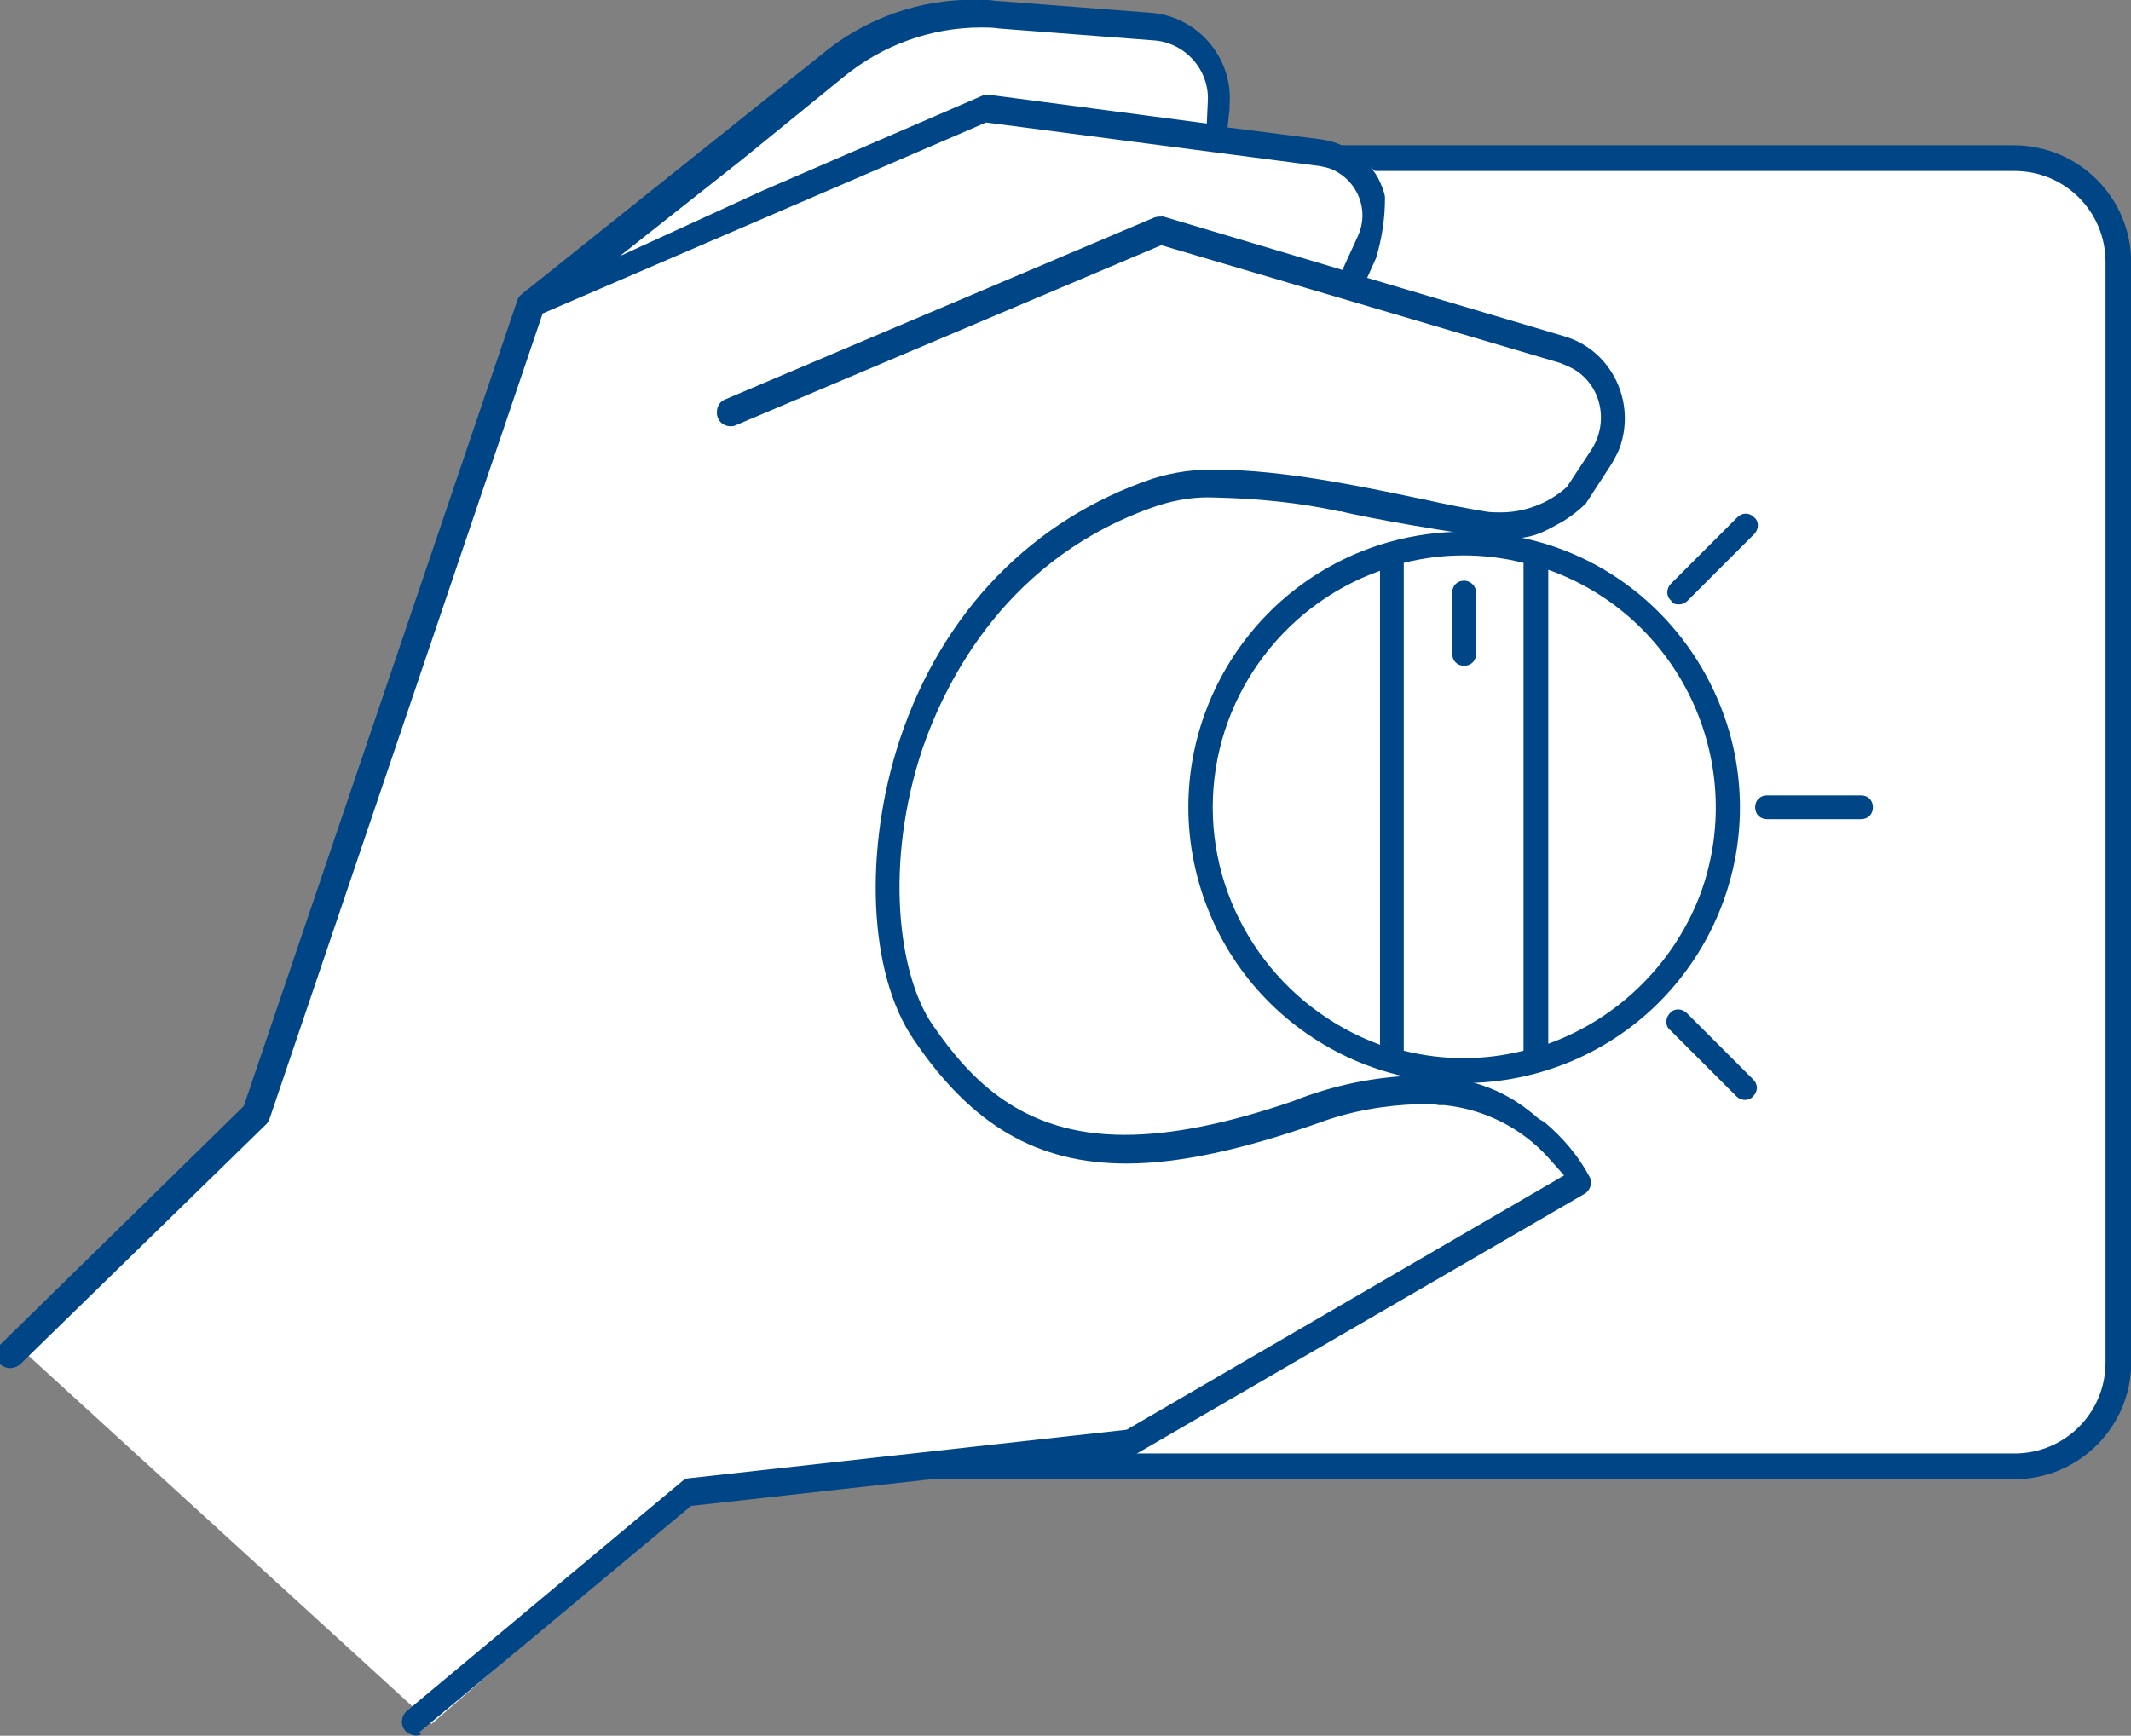
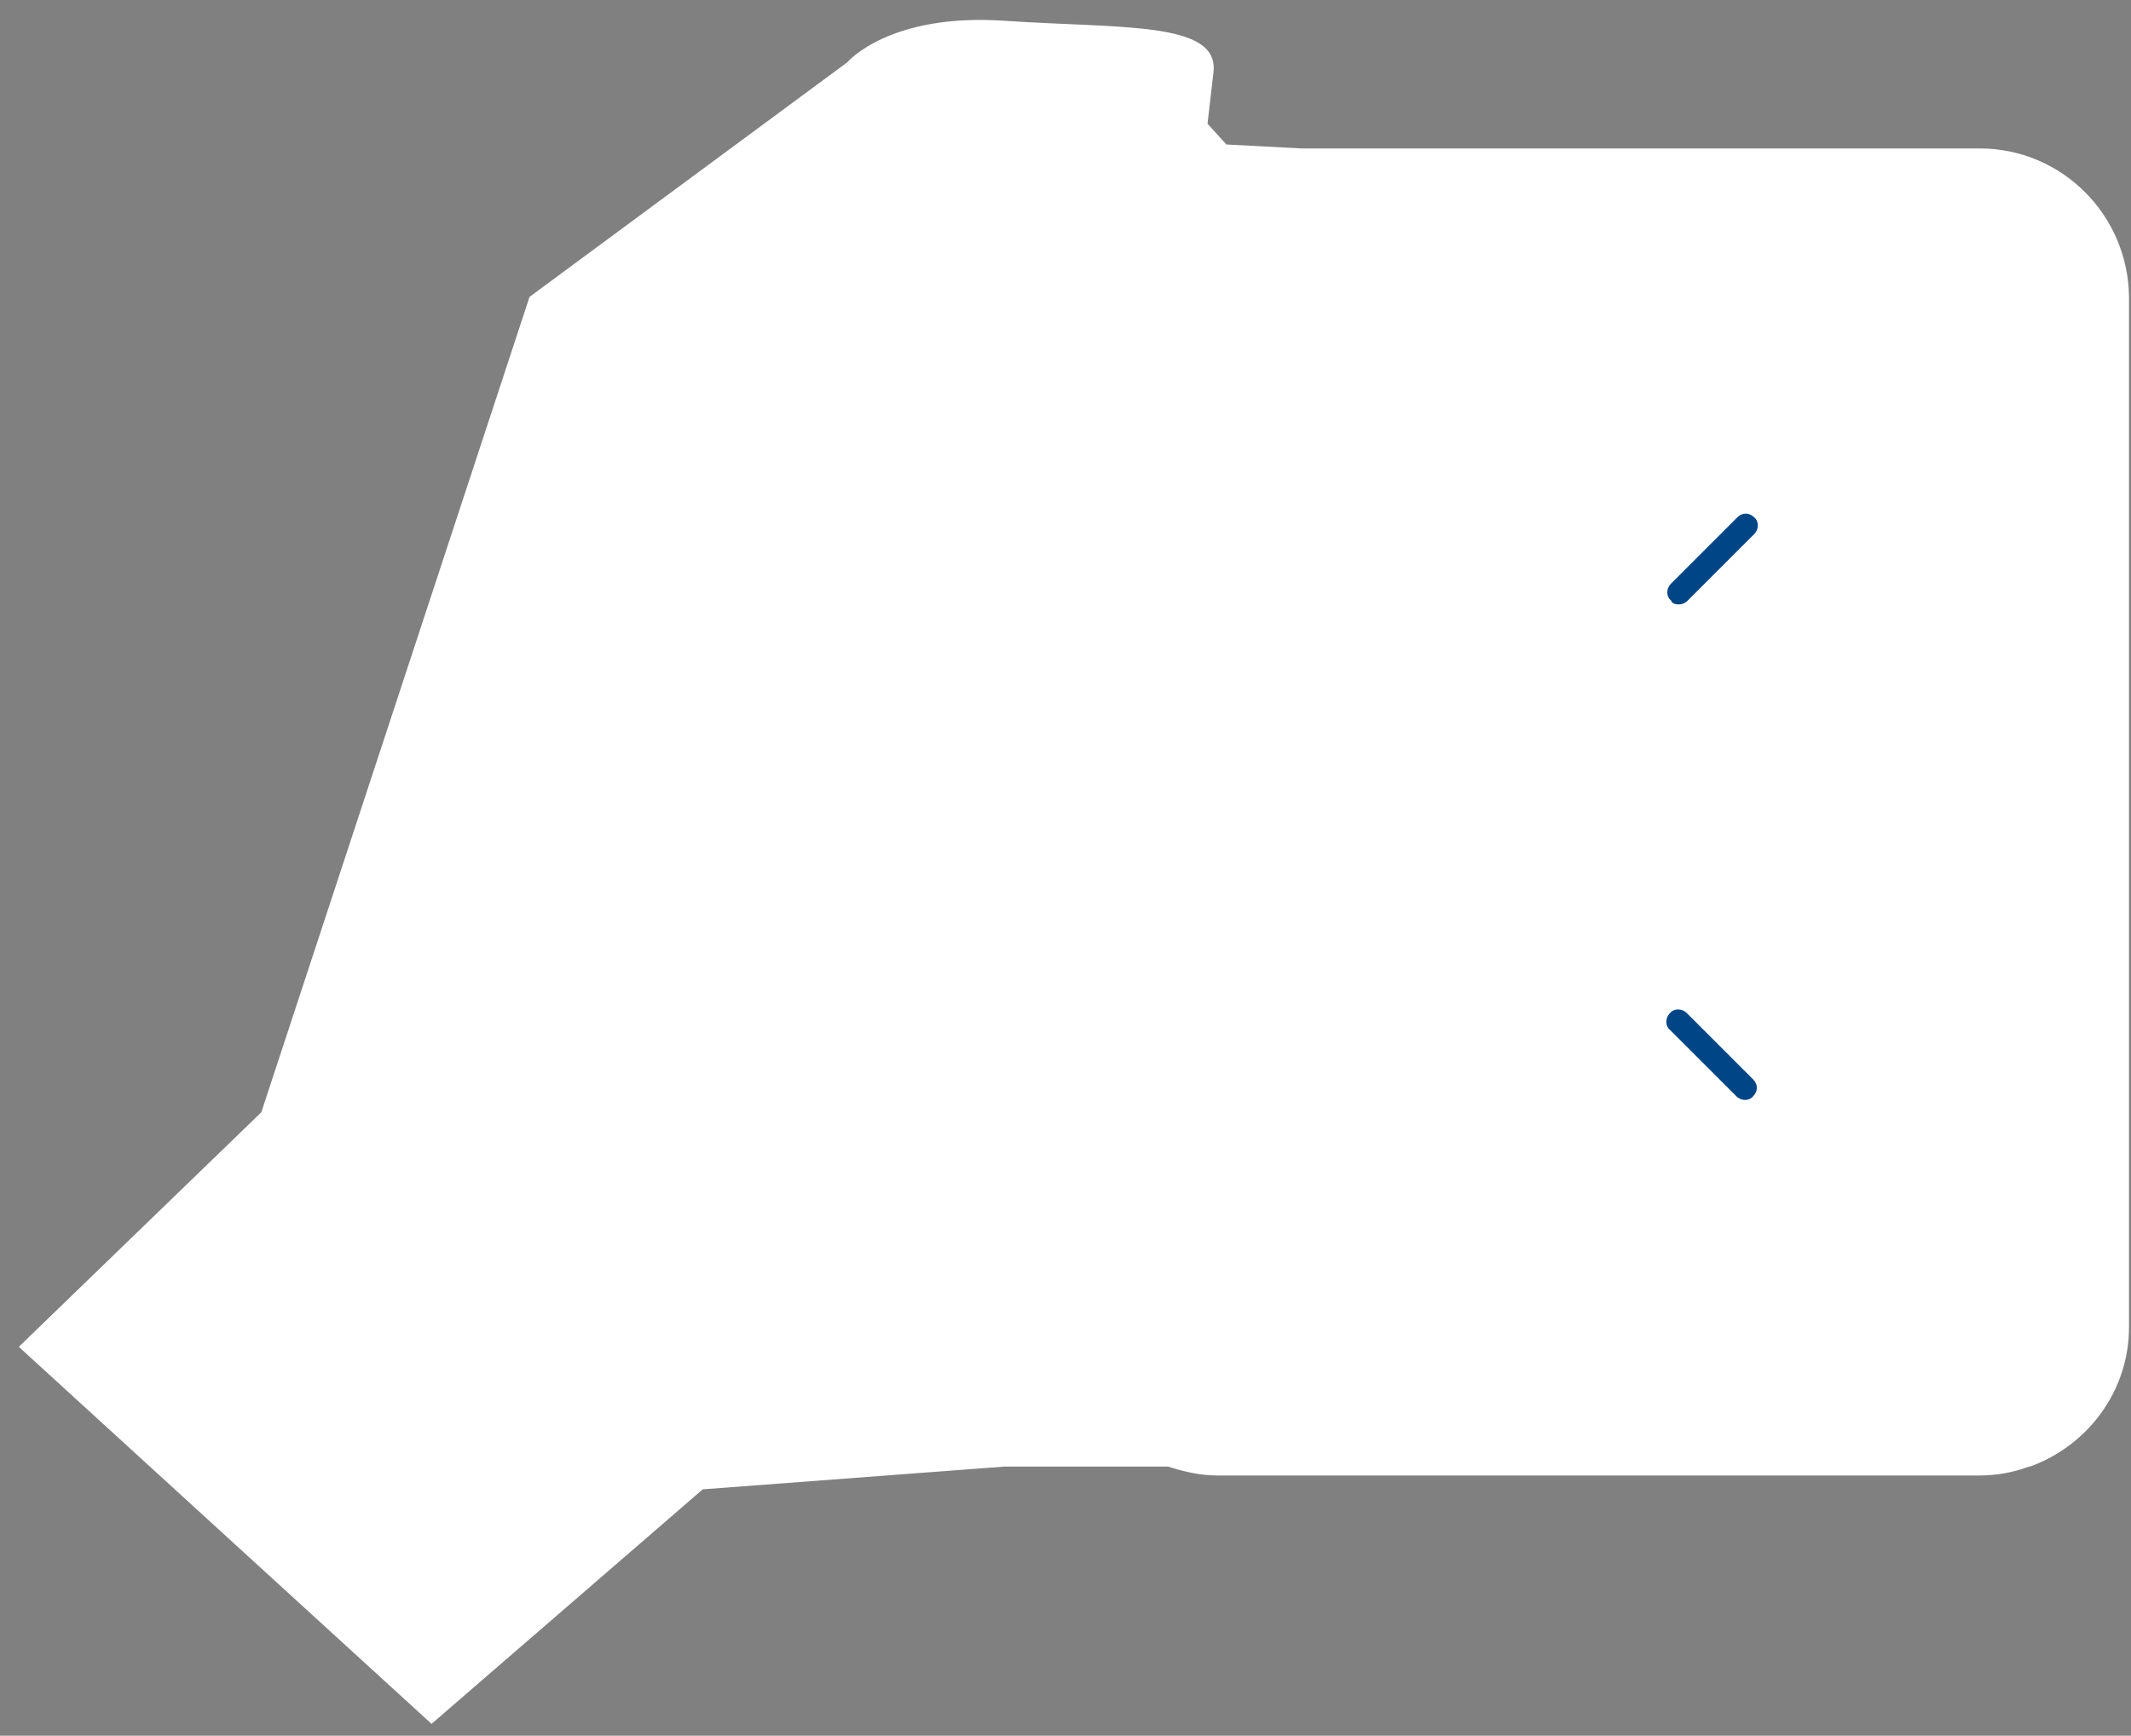
<svg xmlns="http://www.w3.org/2000/svg" version="1.1" id="レイヤー_1" x="0px" y="0px" viewBox="0 0 215.3 175.4" style="enable-background:new 0 0 215.3 175.4;" xml:space="preserve">
  <rect x="0" y="0" width="215.3" height="175.4" fill="#808080" stroke="none" />
  <style type="text/css">
	.st0{fill:#FFFFFF;}
	.st1{fill:#004686;}
</style>
  <g id="グループ_557" transform="translate(-147 -396)">
    <path class="st0" d="M347,411h-68.5l-7.6-0.4l-1.9-2.1c0,0,0,0,0.6-5.2c0.6-5.2-9.4-4.4-21.1-5.2c-11.7-0.8-15.9,4.2-15.9,4.2   L200.5,426l-27.1,82.4l-24.5,23.7l41.7,38.1l27.4-23.7l30.5-2.3H265c1.6,0.5,3.2,0.9,5,0.9h77c1.7,0,3.4-0.3,5-0.9h0.1v0   c5.8-2.1,10-7.6,10-14.1V426C362,417.7,355.3,411,347,411z" />
    <g id="グループ_508" transform="translate(-997.874 158.277)">
-       <path id="パス_1725" class="st1" d="M1186.9,413.1c-0.4,0-0.8-0.2-1.1-0.5c-0.5-0.6-0.4-1.5,0.2-2l27.8-23.2    c0.2-0.2,0.5-0.3,0.7-0.3l44.2-4.9l44.2-25.7l-1.6-1.8c-2.7-3-6.5-4.9-10.5-5.3l-0.1,0h-0.1c-0.1,0-0.2,0-0.2,0l-0.1,0    c-0.2,0-0.4-0.1-0.6-0.1c-0.5,0-1,0-1.5,0c-3.4,0.1-6.9,0.7-10.1,1.9c-7.7,2.7-14.1,4.1-19.4,4.1c-9,0-15.6-3.8-21.5-12.5    c-4.6-6.7-5.1-19.2-1.4-30.4c4.3-12.9,13.4-22.2,25.5-26.3c2.2-0.7,4.5-1,6.7-0.9c6.3,0,14.1,1.6,20.3,2.9l0.5,0.1    c2.2,0.5,4.3,0.9,6.1,1.2c0.5,0.1,1.1,0.1,1.6,0.1c2.4,0,4.8-0.9,6.6-2.5l0.1-0.1l2.5-3.8c1.7-2.7,1-6.3-1.7-8    c-0.5-0.3-1-0.5-1.5-0.7l-40.3-11.9l-43,18.2c-0.2,0.1-0.4,0.1-0.5,0.1c-0.8,0-1.4-0.6-1.4-1.4c0-0.6,0.3-1.1,0.8-1.3l43.4-18.4    c0.3-0.1,0.6-0.1,0.9-0.1l18.1,5.4l1.6-3.5c1.1-2.5,0-5.4-2.5-6.6c-0.4-0.2-0.9-0.3-1.4-0.4l-33.7-4.4l-44.8,19.3l-27.6,81.4    c-0.1,0.2-0.2,0.4-0.3,0.5l-24.9,24.3c-0.6,0.5-1.4,0.5-2,0c-0.3-0.3-0.4-0.6-0.4-1c0-0.4,0.2-0.7,0.4-1l24.6-24.1l27.7-81.6    c0.1-0.2,0.2-0.3,0.8-0.8c0.1-0.1,0.3-0.2,0.4-0.3l29.4-23.5c4.4-3.7,10-5.7,15.7-5.6c0.6,0,1.3,0,1.9,0.1l15.6,1.2    c4.8,0.3,8.5,4.5,8.1,9.4c0,0.1,0,0.2,0,0.3l-0.2,1.9l9.4,1.2c2.4,0.3,4.6,1.8,5.8,3.9c0.3,0.6,0.6,1.3,0.7,1.9v0.2    c0,2-0.3,4-0.9,6l0,0l-0.9,2l19.9,5.9c4.5,1.3,7.1,6.1,5.8,10.7c-0.2,0.8-0.6,1.5-1,2.2l-2.6,4c-0.7,0.7-1.5,1.3-2.3,1.8    c-2.2,1.2-3.4,2.1-7.4,1.6c-7.1-0.9-14.9-2.5-15-2.6l-0.1,0l-0.1,0c-4.1-0.9-8.3-1.3-12.5-1.4c-2-0.1-3.9,0.2-5.8,0.8    c-15.2,5.1-21.4,17.6-23.8,24.5c-3.9,11.6-2.5,22.9,1,28c3.8,5.5,9,11.1,19.4,11.1c4.7,0,10.3-1.1,17-3.4c4-1.6,8.3-2.5,12.7-2.6    c6.8,0,10.2,2.8,11.7,4c0.3,0.3,0.6,0.5,1,0.7c1.9,1.6,3.5,3.5,4.6,5.6c0.3,0.6,0,1.4-0.6,1.7l-45.5,26.4    c-0.2,0.1-0.4,0.2-0.6,0.2l-44.1,4.9l-27.5,22.9C1187.6,413,1187.3,413.1,1186.9,413.1z M1244,240.5c-5.1,0-10,1.8-13.9,5    l-10.2,8.3l-12.4,9.8l14.4-6.6l22.2-9.6c0.2-0.1,0.4-0.1,0.5-0.1c0.1,0,0.1,0,0.2,0l22,2.9l0.1-2.2c0.2-3.2-2.3-6-5.5-6.2    l-15.6-1.2C1245.2,240.5,1244.6,240.5,1244,240.5L1244,240.5z" />
-       <path id="パス_1726" class="st1" d="M1348.3,252.4H1274l5.7,0.7c1.5,0.2,2.9,0.9,4.1,1.9h64.6c5.1,0,9.2,4.1,9.2,9.2v111.2    c0,5.1-4.1,9.2-9.2,9.2h-98l-17.3,1.9c1.3,0.5,2.7,0.7,4.1,0.7h111.2c6.5,0,11.8-5.3,11.8-11.8V264.3    C1360.2,257.7,1354.9,252.4,1348.3,252.4z" />
-       <path id="パス_1727" class="st1" d="M1300.4,292.5c-5-1.4-10.2-1.4-15.2,0l0,0c-14.8,4.2-23.4,19.6-19.2,34.4    c4.2,14.8,19.6,23.4,34.4,19.2s23.4-19.6,19.2-34.4C1316.9,302.4,1309.7,295.1,1300.4,292.5L1300.4,292.5z M1267.4,319.3    c0-10.7,6.8-20.3,16.9-23.9v47.9C1274.2,339.6,1267.4,330,1267.4,319.3L1267.4,319.3z M1286.7,343.9v-49.3c4-1,8.1-1,12.1,0v49.3    C1294.8,344.9,1290.7,344.9,1286.7,343.9L1286.7,343.9z M1301.3,343.2v-47.9c13.2,4.7,20.1,19.2,15.5,32.4    C1314.2,334.9,1308.5,340.6,1301.3,343.2L1301.3,343.2z" />
      <path id="パス_1728" class="st1" d="M1314.5,298.8c0.3,0,0.6-0.1,0.9-0.4l6.7-6.7c0.5-0.5,0.5-1.3,0-1.7c-0.5-0.5-1.2-0.5-1.7,0    l-6.7,6.7c-0.5,0.5-0.5,1.3,0,1.7C1313.8,298.7,1314.1,298.8,1314.5,298.8L1314.5,298.8z" />
-       <path id="パス_1729" class="st1" d="M1332.9,318.1h-9.5c-0.7,0-1.2,0.5-1.2,1.2s0.5,1.2,1.2,1.2h9.5c0.7,0,1.2-0.5,1.2-1.2    S1333.6,318.1,1332.9,318.1z" />
      <path id="パス_1730" class="st1" d="M1315.3,340.1c-0.5-0.5-1.3-0.5-1.7,0c-0.5,0.5-0.5,1.3,0,1.7l6.7,6.7    c0.5,0.5,1.3,0.5,1.7,0c0.5-0.5,0.5-1.2,0-1.7L1315.3,340.1z" />
-       <path id="パス_1731" class="st1" d="M1292.8,296.4c-0.7,0-1.2,0.5-1.2,1.2c0,0,0,0,0,0v6.2c0,0.7,0.5,1.2,1.2,1.2    c0.7,0,1.2-0.5,1.2-1.2c0,0,0,0,0,0v-6.2C1294,296.9,1293.4,296.4,1292.8,296.4C1292.8,296.4,1292.8,296.4,1292.8,296.4z" />
    </g>
  </g>
</svg>